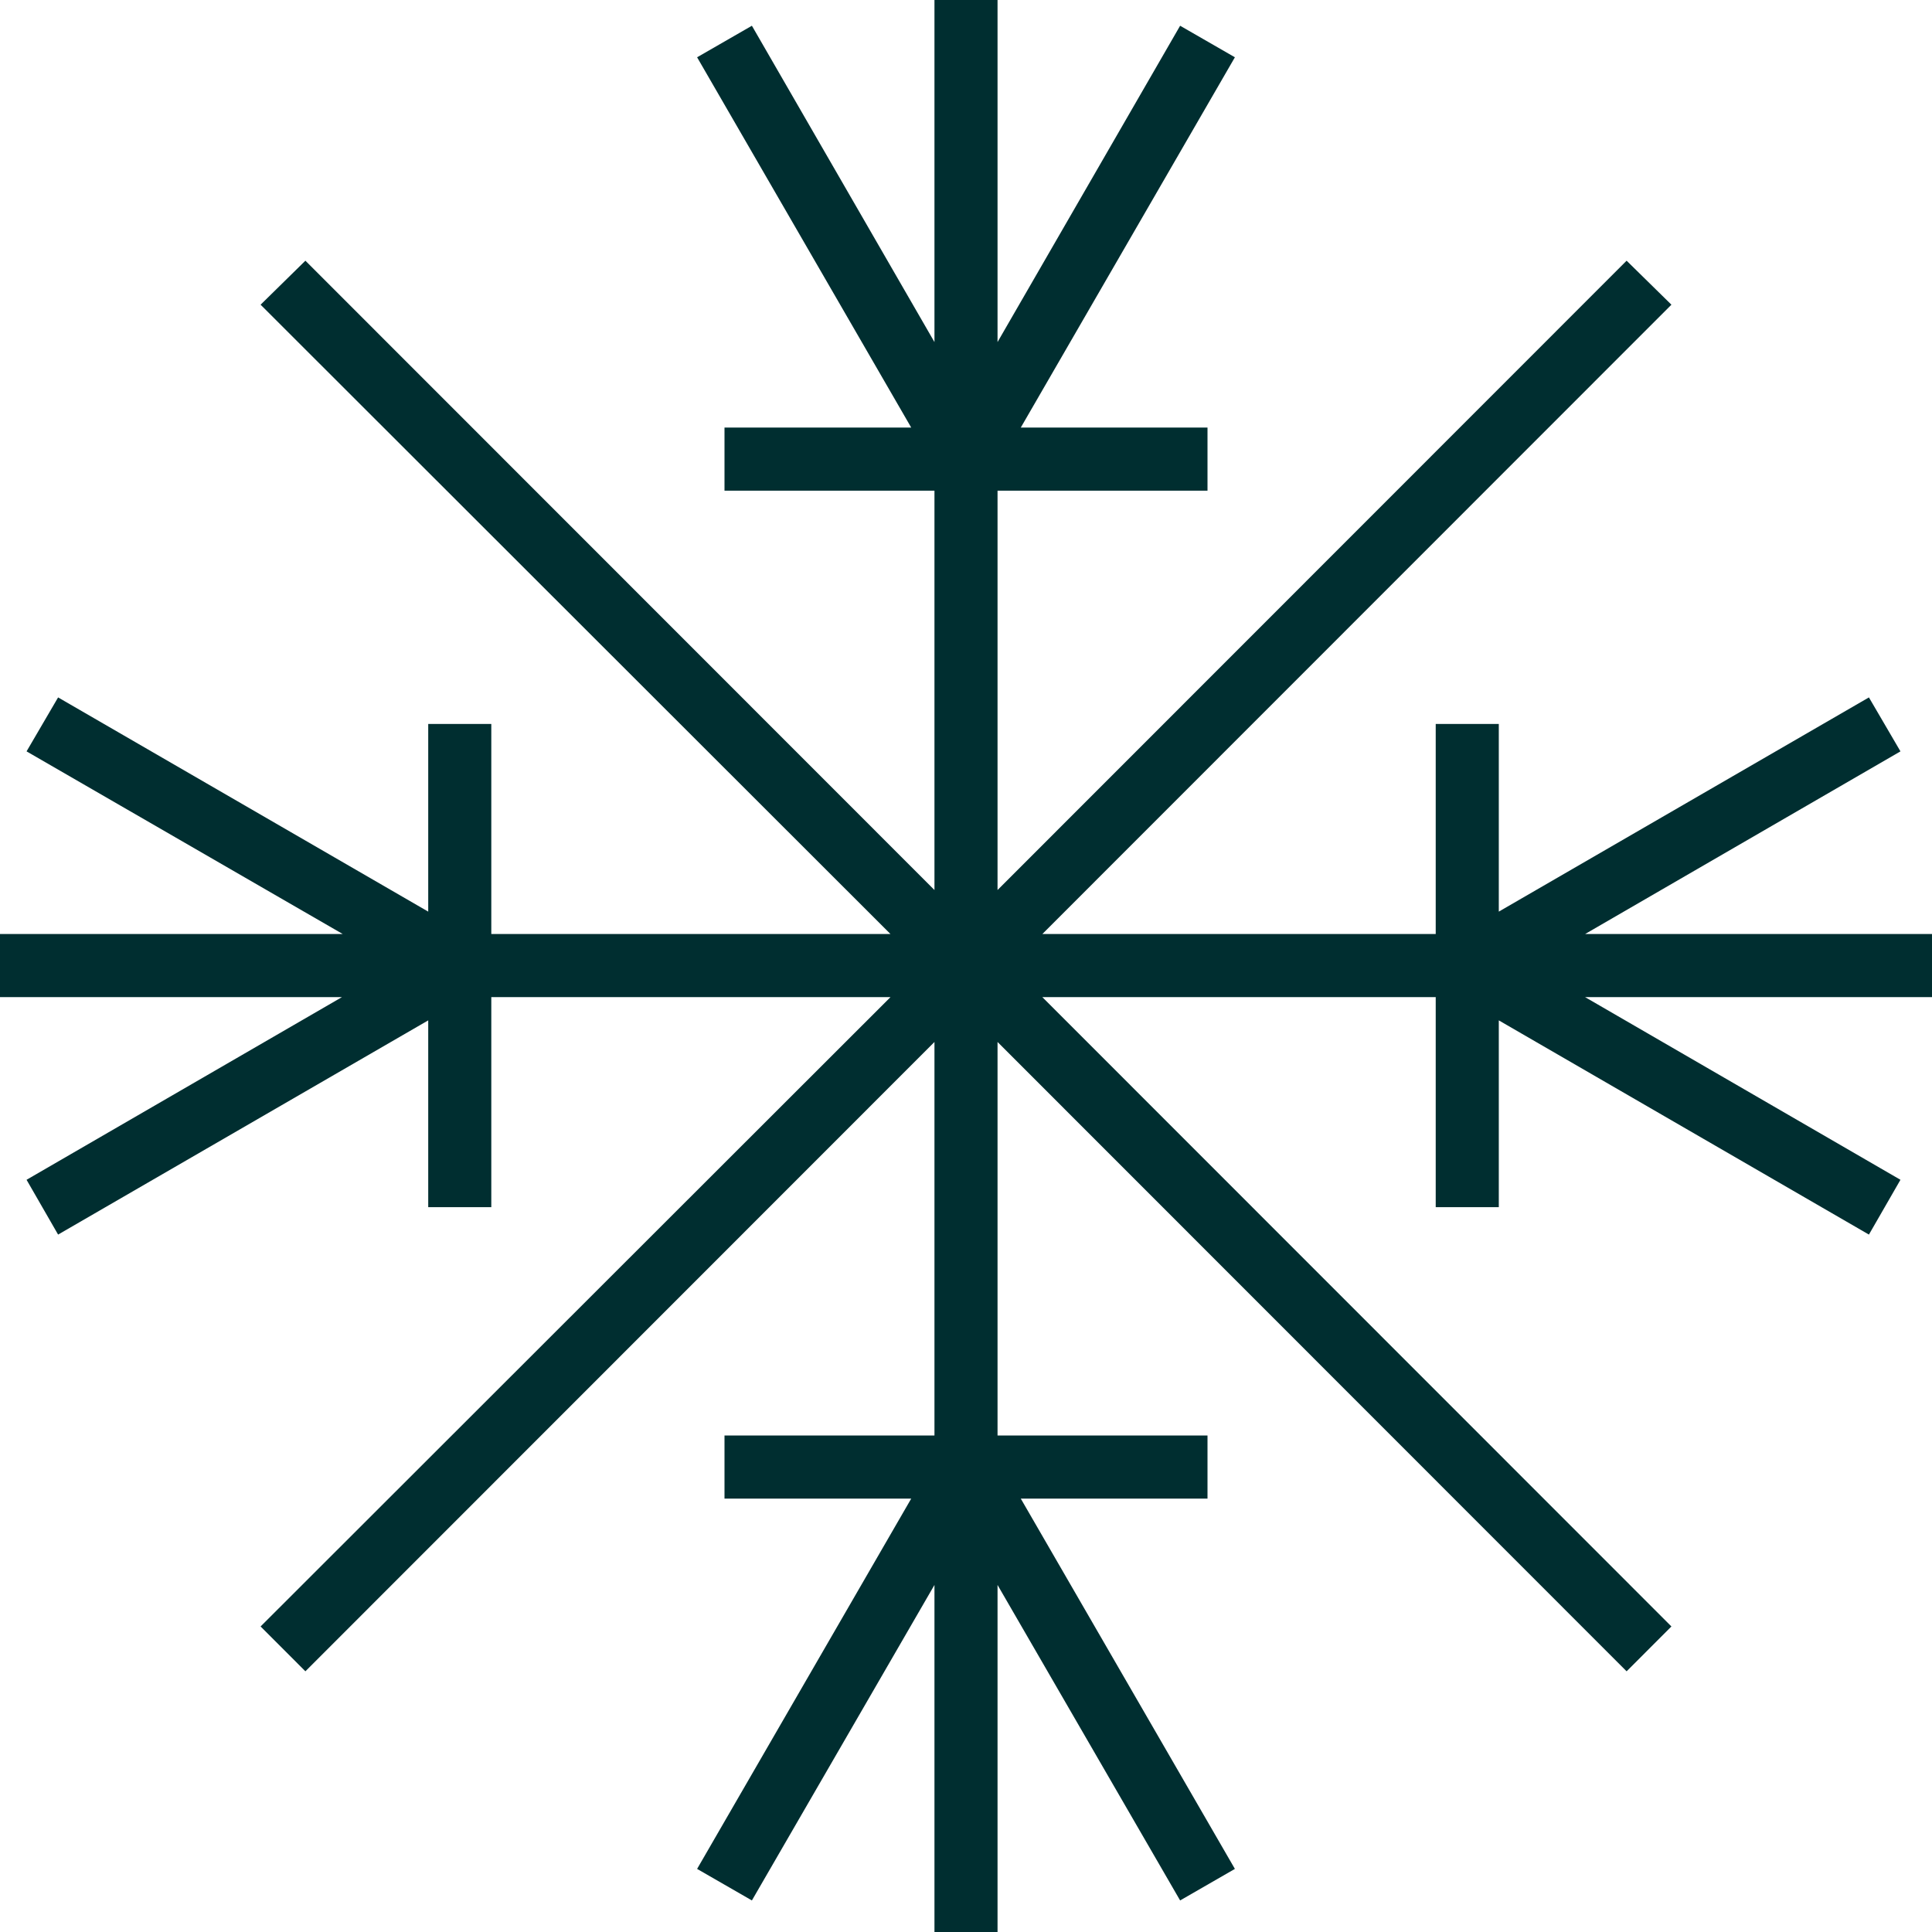
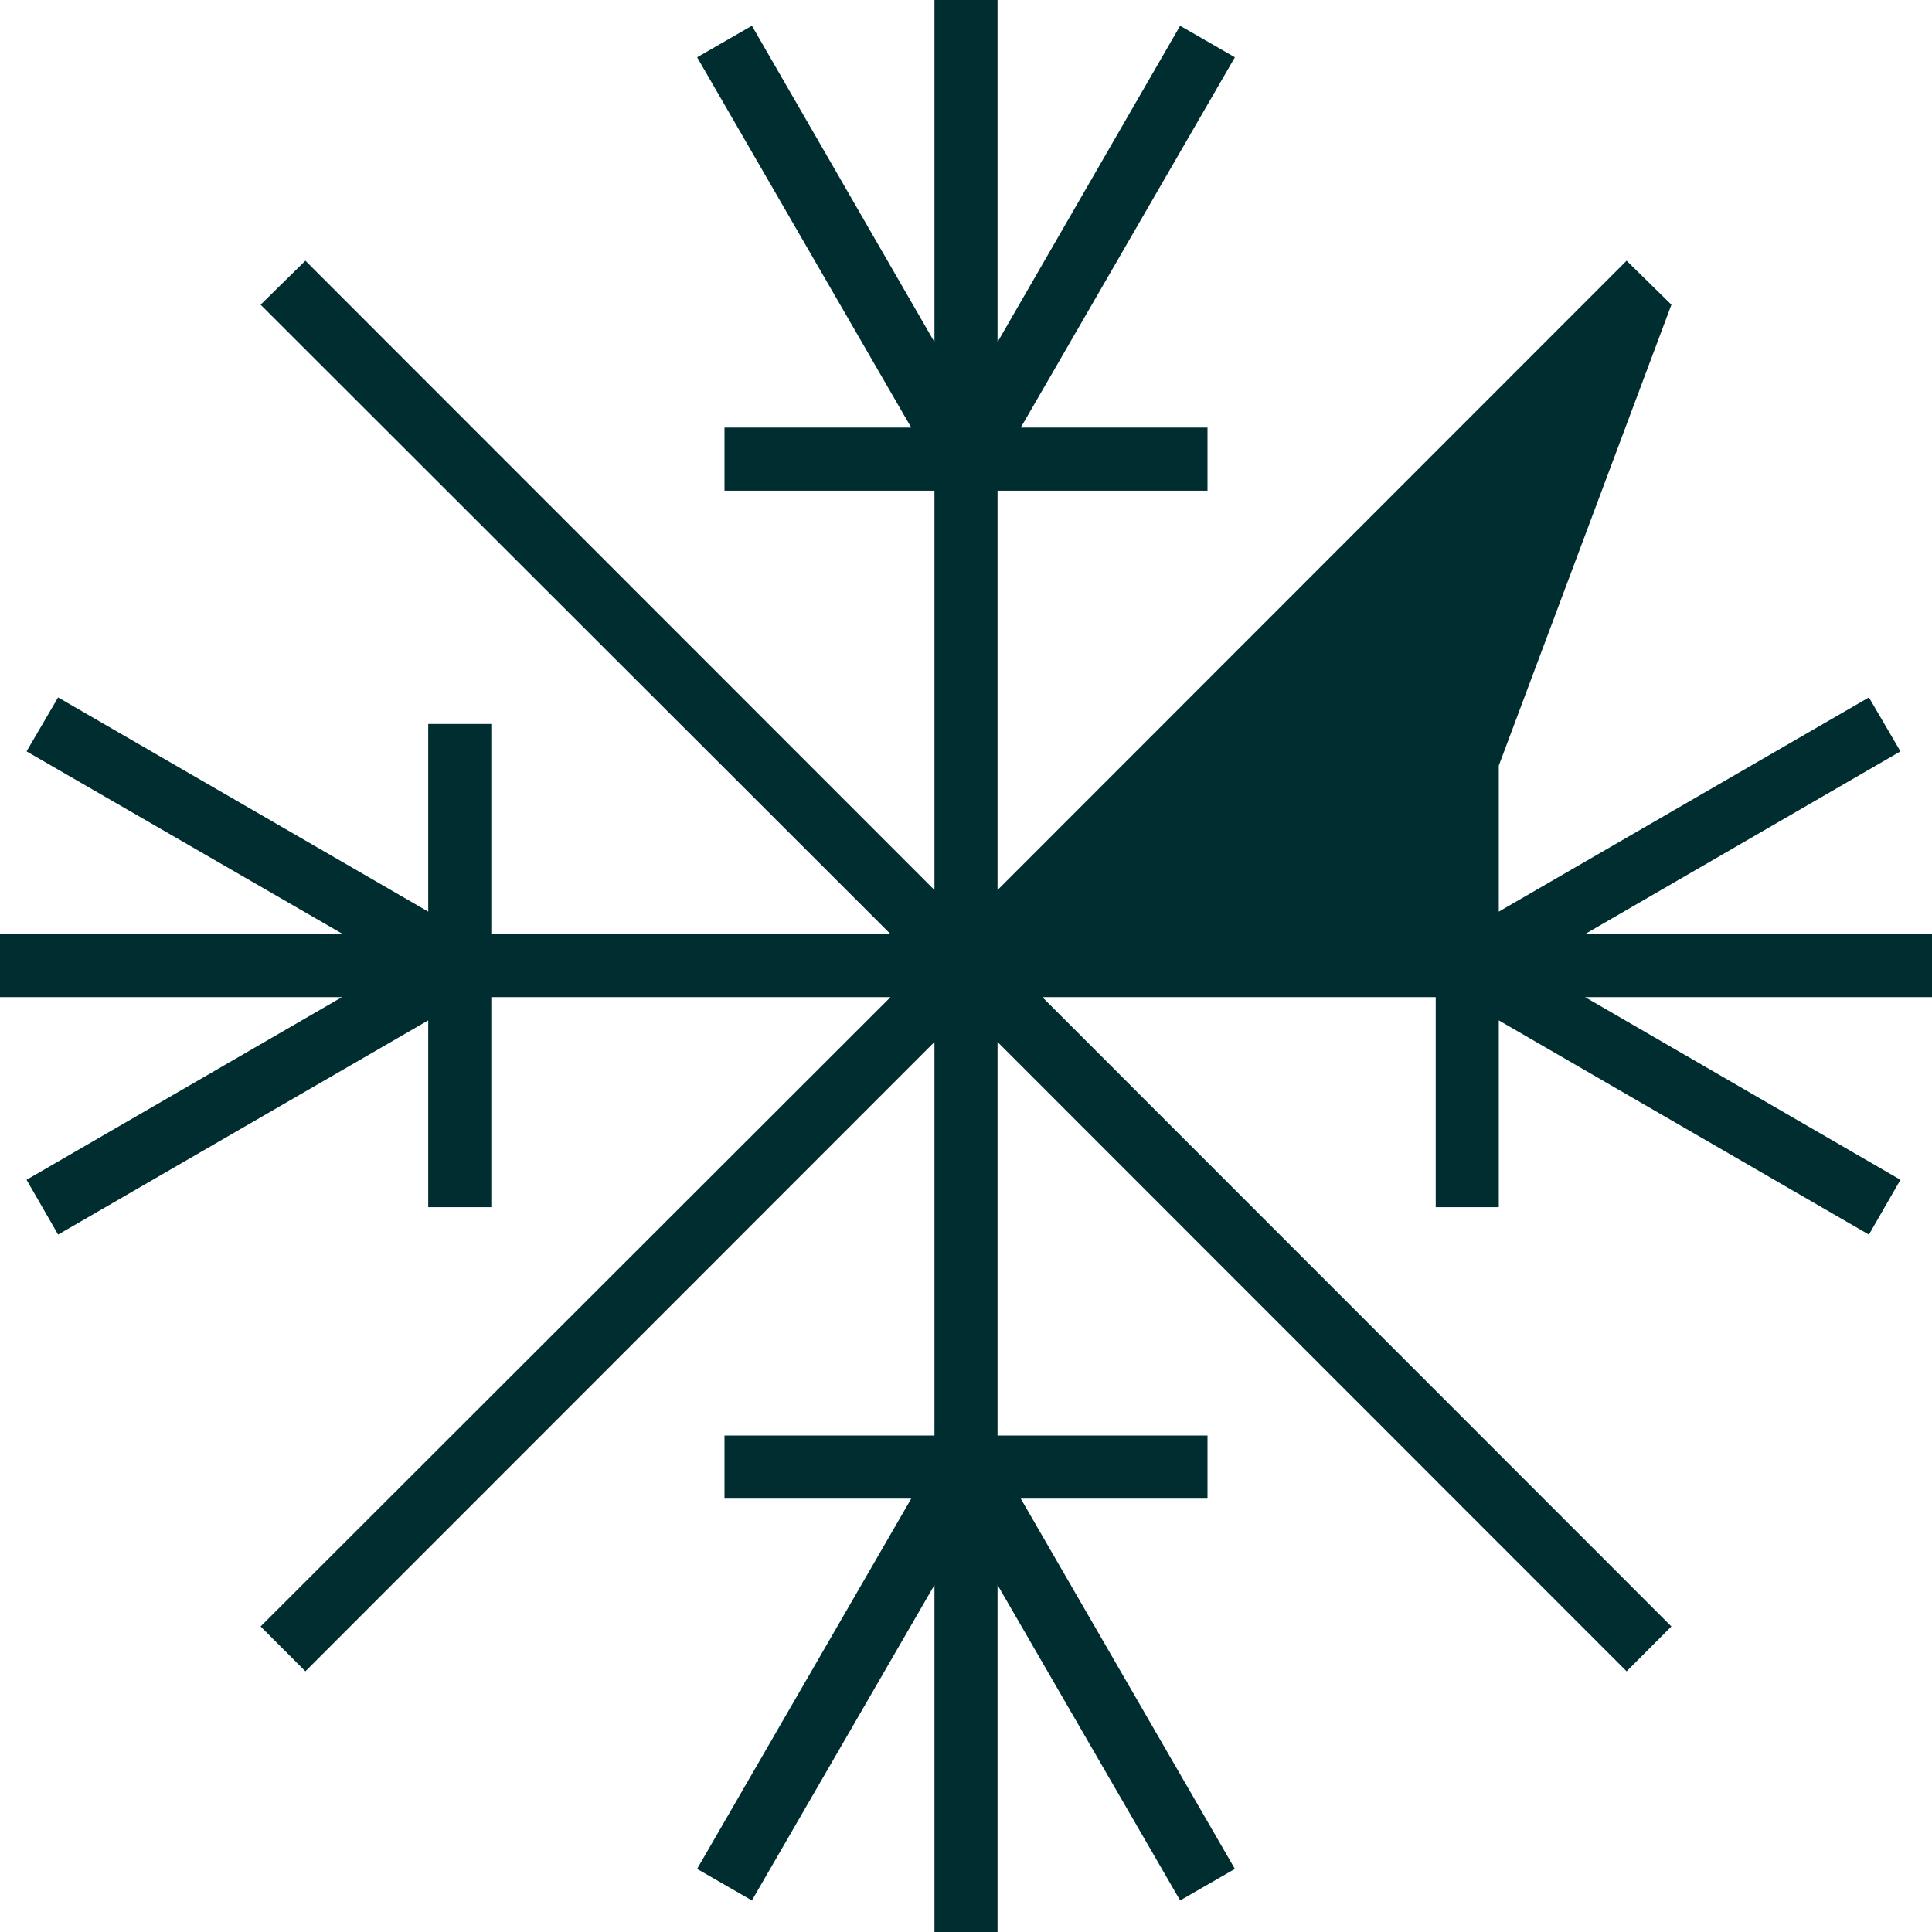
<svg xmlns="http://www.w3.org/2000/svg" width="111" height="111" viewBox="0 0 111 111" fill="none">
-   <path d="M111 53.663H91.07L109.188 43.169L107.376 40.069L86.111 52.376V41.595H82.487V52.376V53.663H59.887L96.029 17.506L93.454 14.978L57.312 51.135V28.191H58.647H69.375V24.566H58.647L70.949 3.291L67.802 1.479L57.312 19.653V0H53.688V19.653L43.199 1.479L40.051 3.291L52.353 24.566H41.625V28.191H52.353H53.688V51.135L17.546 14.978L14.972 17.506L51.161 53.663H28.227V52.376V41.595H24.603V52.376L3.338 40.069L1.526 43.169L19.692 53.663H0V57.289H19.644L1.526 67.783L3.338 70.931L24.603 58.624V69.357H28.227V58.624V57.289H51.161L14.972 93.446L17.546 96.022L53.688 59.865V82.475H52.353H41.625V86.1H52.353L40.051 107.375L43.199 109.187L53.688 91.061V111H57.312V91.061L67.802 109.187L70.949 107.375L58.647 86.1H69.375V82.475H58.647H57.312V59.865L93.454 96.022L96.029 93.446L59.887 57.289H82.487V58.624V69.357H86.111V58.624L107.376 70.931L109.188 67.783L91.07 57.289H111V53.663Z" fill="#002E30" />
+   <path d="M111 53.663H91.07L109.188 43.169L107.376 40.069L86.111 52.376V41.595H82.487V52.376V53.663L96.029 17.506L93.454 14.978L57.312 51.135V28.191H58.647H69.375V24.566H58.647L70.949 3.291L67.802 1.479L57.312 19.653V0H53.688V19.653L43.199 1.479L40.051 3.291L52.353 24.566H41.625V28.191H52.353H53.688V51.135L17.546 14.978L14.972 17.506L51.161 53.663H28.227V52.376V41.595H24.603V52.376L3.338 40.069L1.526 43.169L19.692 53.663H0V57.289H19.644L1.526 67.783L3.338 70.931L24.603 58.624V69.357H28.227V58.624V57.289H51.161L14.972 93.446L17.546 96.022L53.688 59.865V82.475H52.353H41.625V86.1H52.353L40.051 107.375L43.199 109.187L53.688 91.061V111H57.312V91.061L67.802 109.187L70.949 107.375L58.647 86.1H69.375V82.475H58.647H57.312V59.865L93.454 96.022L96.029 93.446L59.887 57.289H82.487V58.624V69.357H86.111V58.624L107.376 70.931L109.188 67.783L91.07 57.289H111V53.663Z" fill="#002E30" />
</svg>